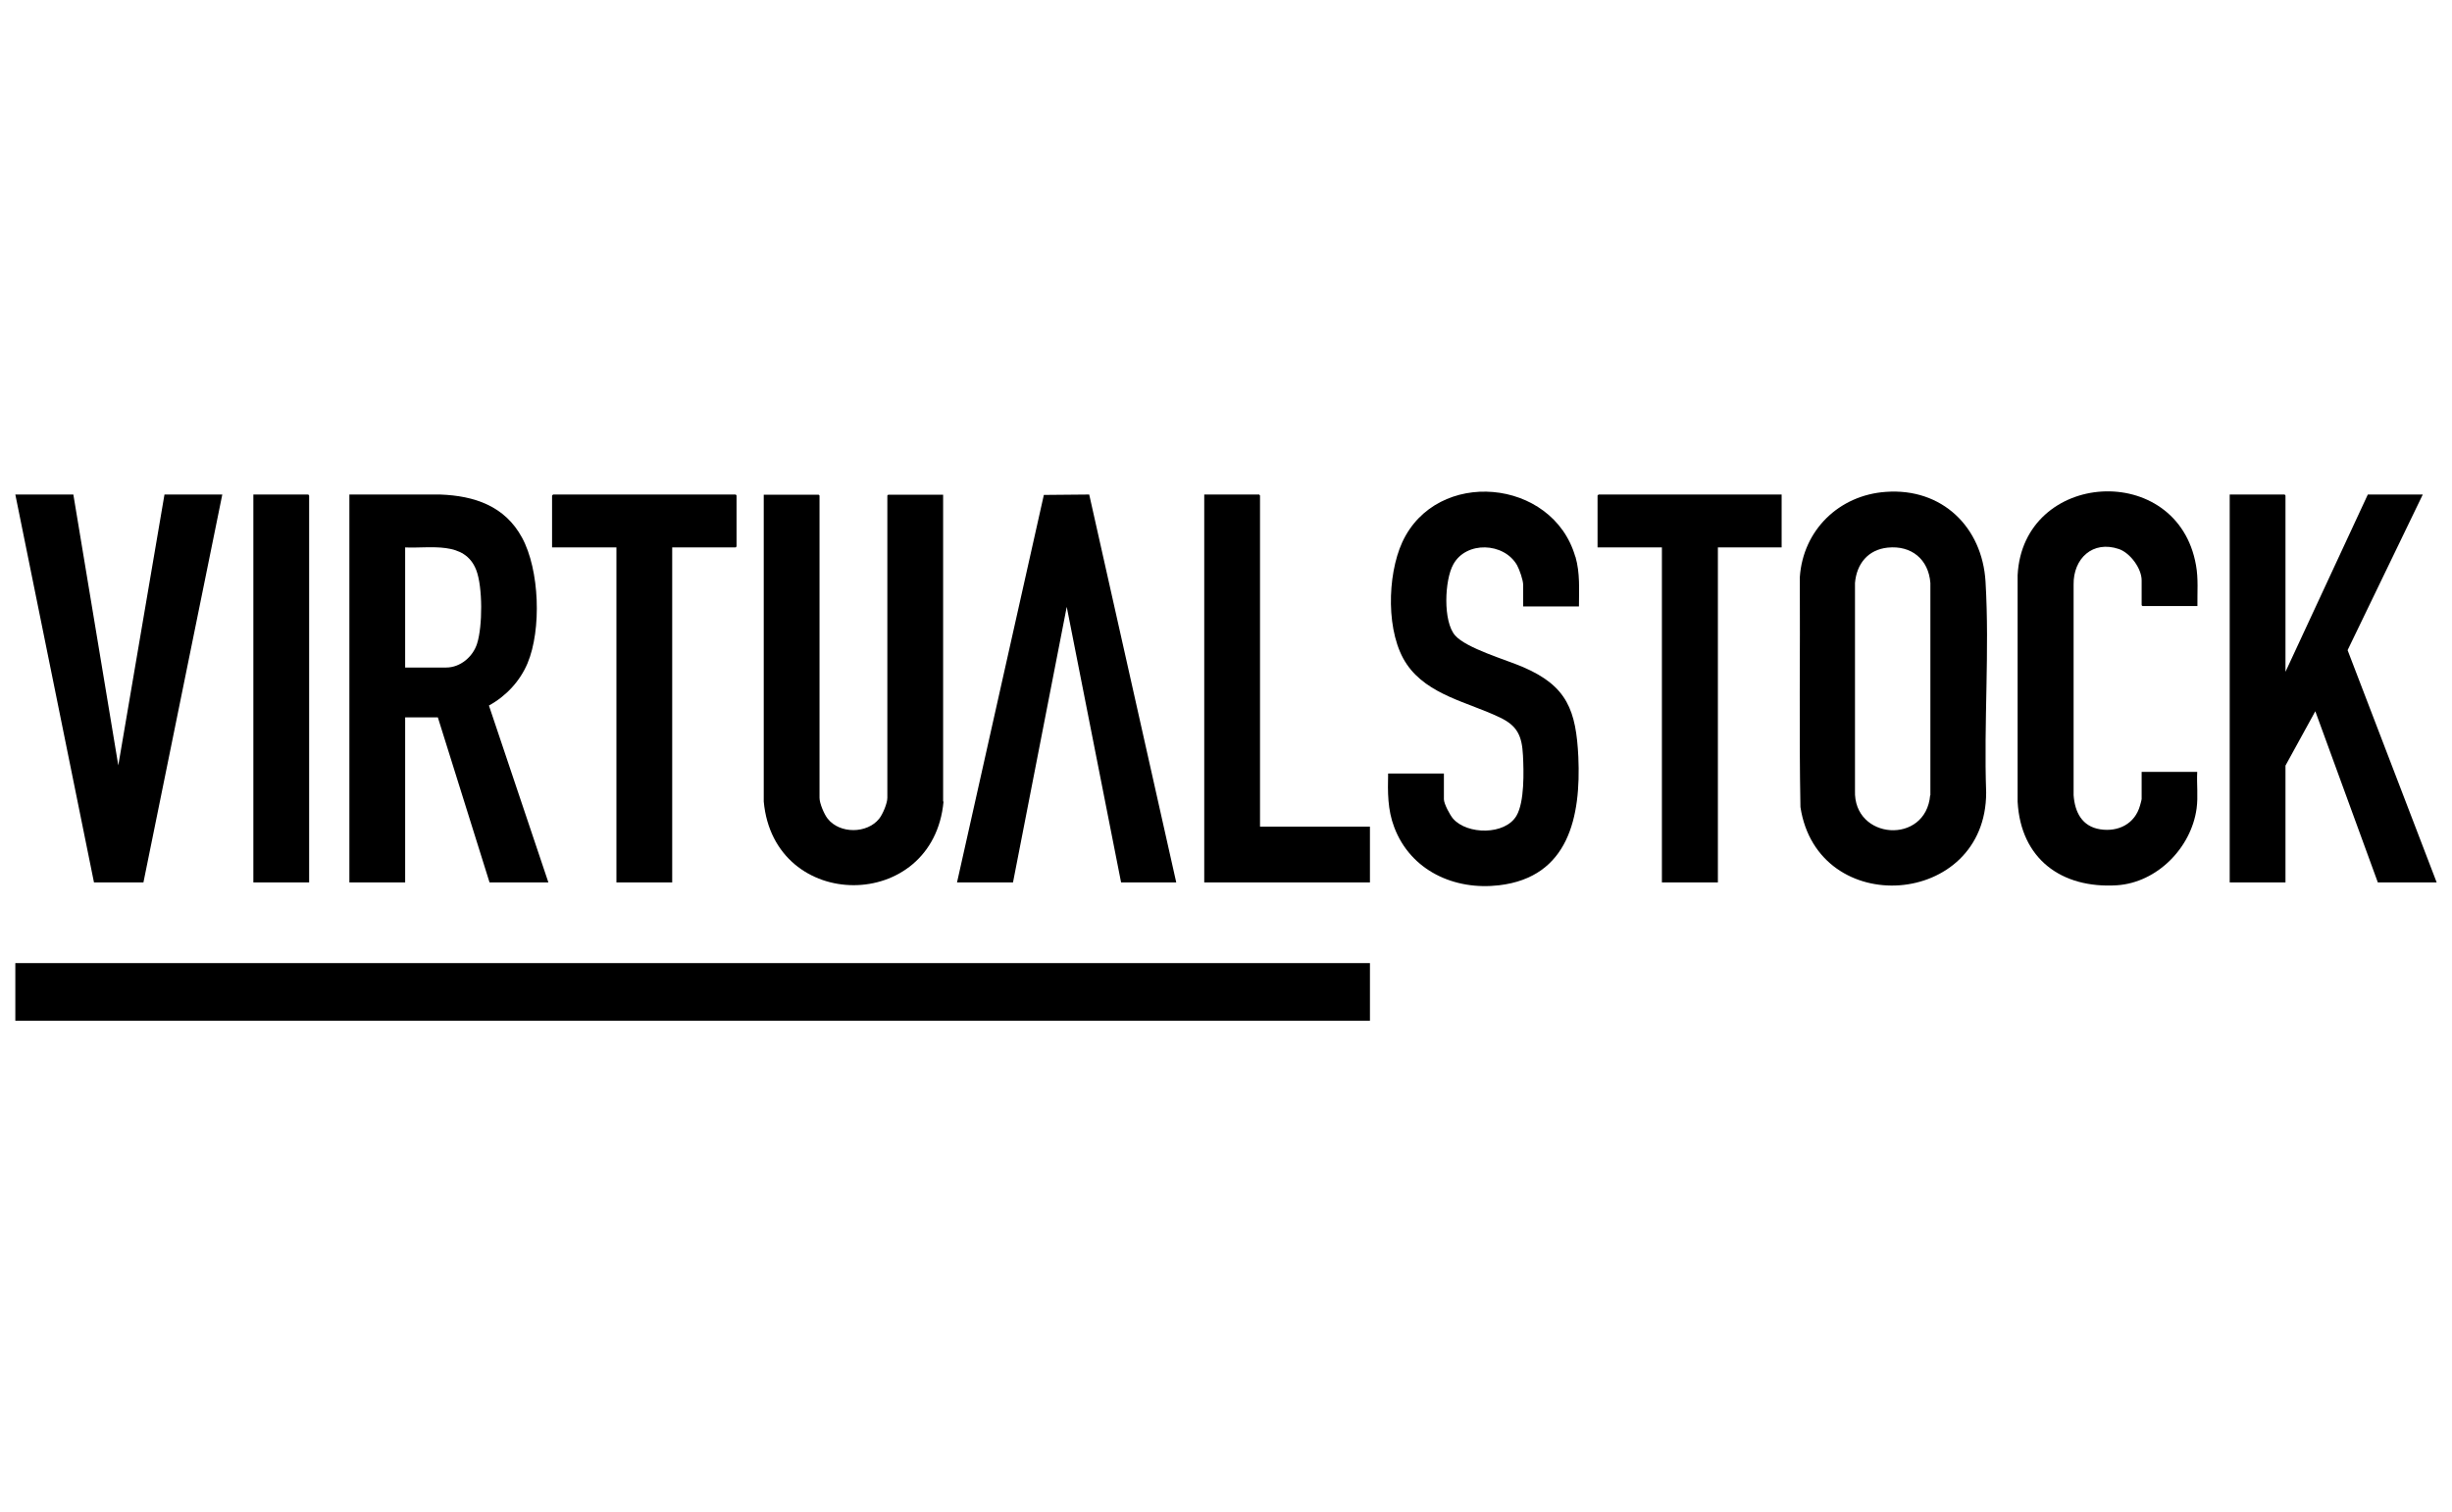
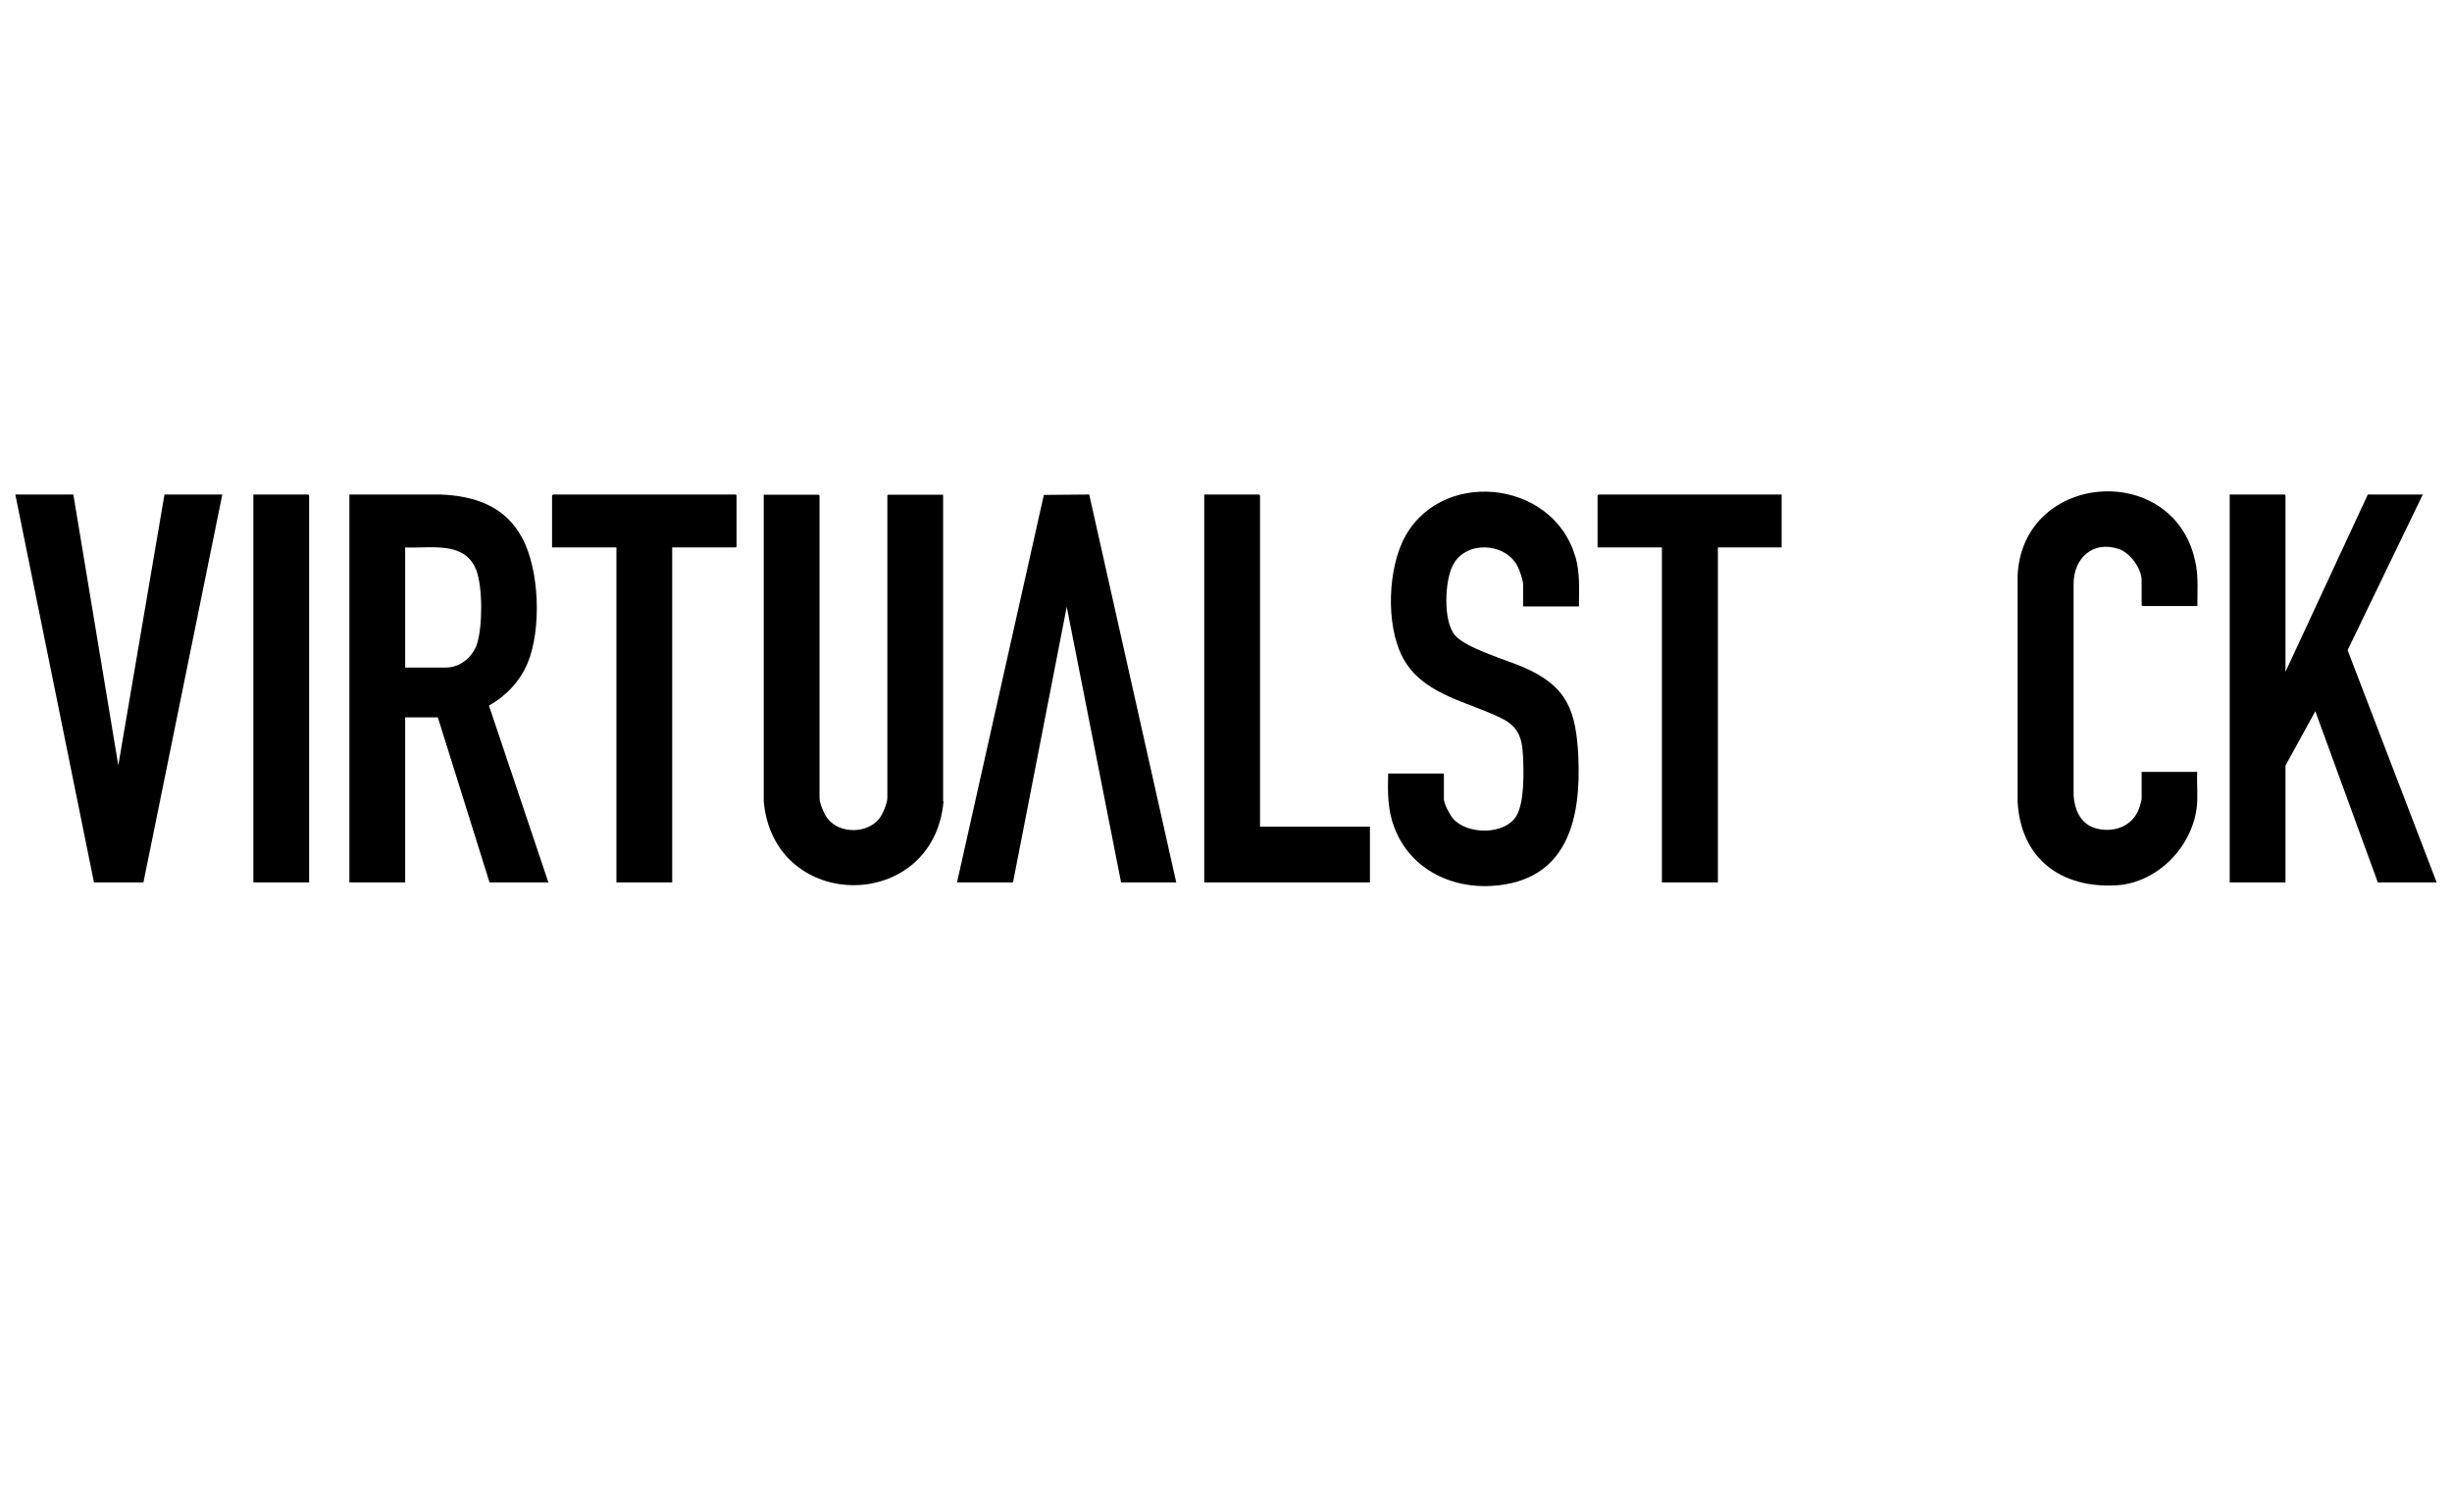
<svg xmlns="http://www.w3.org/2000/svg" id="Layer_1" data-name="Layer 1" viewBox="0 0 120.01 74.03">
  <path d="M19.83,35.12h1.6l2.53,8.08h2.88l-2.91-8.66c.84-.46,1.52-1.19,1.89-2.07.69-1.65.59-4.57-.27-6.15-.84-1.55-2.33-2.05-4.01-2.11h-4.44v18.99h2.73v-8.08ZM19.83,26.8c1.23.06,2.92-.34,3.48,1.11.32.83.31,2.76.04,3.6-.2.64-.82,1.17-1.51,1.17h-2.01v-5.88Z" />
-   <path d="M97.18,28.48c-.16-2.68-2.13-4.6-4.88-4.4-2.29.16-4.05,1.87-4.21,4.17.02,3.75-.04,7.51.03,11.26.84,5.52,9.09,4.93,9.09-.71-.12-3.4.17-6.93-.03-10.31ZM94.47,38.93c-.21,2.45-3.77,2.19-3.68-.23v-10.16c.08-.94.64-1.63,1.6-1.73,1.16-.12,2,.57,2.09,1.73v10.4Z" />
  <polygon points="114.9 31.83 118.58 24.21 115.89 24.21 111.86 32.89 111.86 24.26 111.82 24.21 109.13 24.21 109.13 43.2 111.86 43.2 111.86 37.48 113.32 34.82 116.38 43.2 119.26 43.2 114.9 31.83" />
  <path d="M46.16,39.24v-15.02h-2.69l-.04.04v14.8c0,.27-.23.81-.4,1.02-.59.74-1.93.75-2.52,0-.17-.21-.4-.75-.4-1.02v-14.8l-.04-.04h-2.69v15.02c.5,5.46,8.3,5.46,8.8,0Z" />
  <path d="M77.1,27.25c-1.11-3.84-6.79-4.36-8.47-.7-.74,1.62-.81,4.47.23,5.98,1.03,1.5,3,1.85,4.54,2.59.87.41,1.09.91,1.14,1.86.04.79.08,2.28-.32,2.96-.56.95-2.41.93-3.1.14-.15-.17-.45-.73-.45-.95v-1.26h-2.73c-.02.91-.03,1.77.3,2.63.8,2.12,2.94,3.1,5.13,2.84,3.41-.4,4.01-3.36,3.88-6.28-.11-2.27-.54-3.47-2.7-4.4-.83-.36-2.78-.92-3.33-1.55-.6-.68-.52-2.71-.09-3.48.63-1.15,2.48-1.08,3.12.04.12.22.3.73.3.97v1.05h2.73c0-.83.06-1.62-.17-2.43Z" />
  <polygon points="7.02 43.2 10.88 24.21 8.05 24.21 5.79 37.47 3.59 24.21 .75 24.21 4.6 43.2 7.02 43.2" />
  <path d="M107.55,37.79h-2.73v1.32c0,.05-.06.26-.08.33-.25.89-1.06,1.3-1.95,1.16-.89-.14-1.24-.84-1.3-1.67v-10.31c-.02-1.27.93-2.18,2.22-1.74.55.19,1.11.95,1.11,1.53v1.22l.04.04h2.69c-.01-.67.05-1.34-.07-2-.9-5.13-8.47-4.65-8.73.49v11.09c.15,2.79,2.14,4.26,4.86,4.09,1.97-.13,3.64-1.84,3.9-3.76.08-.59,0-1.2.03-1.79Z" />
  <polygon points="52.21 29.71 54.87 43.2 57.57 43.2 53.31 24.21 51.09 24.23 46.84 43.2 49.58 43.2 52.21 29.71" />
  <polygon points="30.17 43.2 32.9 43.2 32.9 26.8 36.01 26.8 36.05 26.75 36.05 24.26 36.01 24.21 27.07 24.21 27.02 24.26 27.02 26.8 30.17 26.8 30.17 43.2" />
  <polygon points="78.19 24.26 78.19 26.8 81.34 26.8 81.34 43.2 84.08 43.2 84.08 26.8 87.2 26.8 87.2 24.21 78.24 24.21 78.19 24.26" />
  <polygon points="61.67 24.26 61.63 24.21 58.94 24.21 58.94 43.2 67.05 43.2 67.05 40.47 61.67 40.47 61.67 24.26" />
  <polygon points="15.13 24.26 15.09 24.21 12.4 24.21 12.4 43.2 15.13 43.2 15.13 24.26" />
-   <rect x=".75" y="47.15" width="66.3" height="2.82" />
</svg>